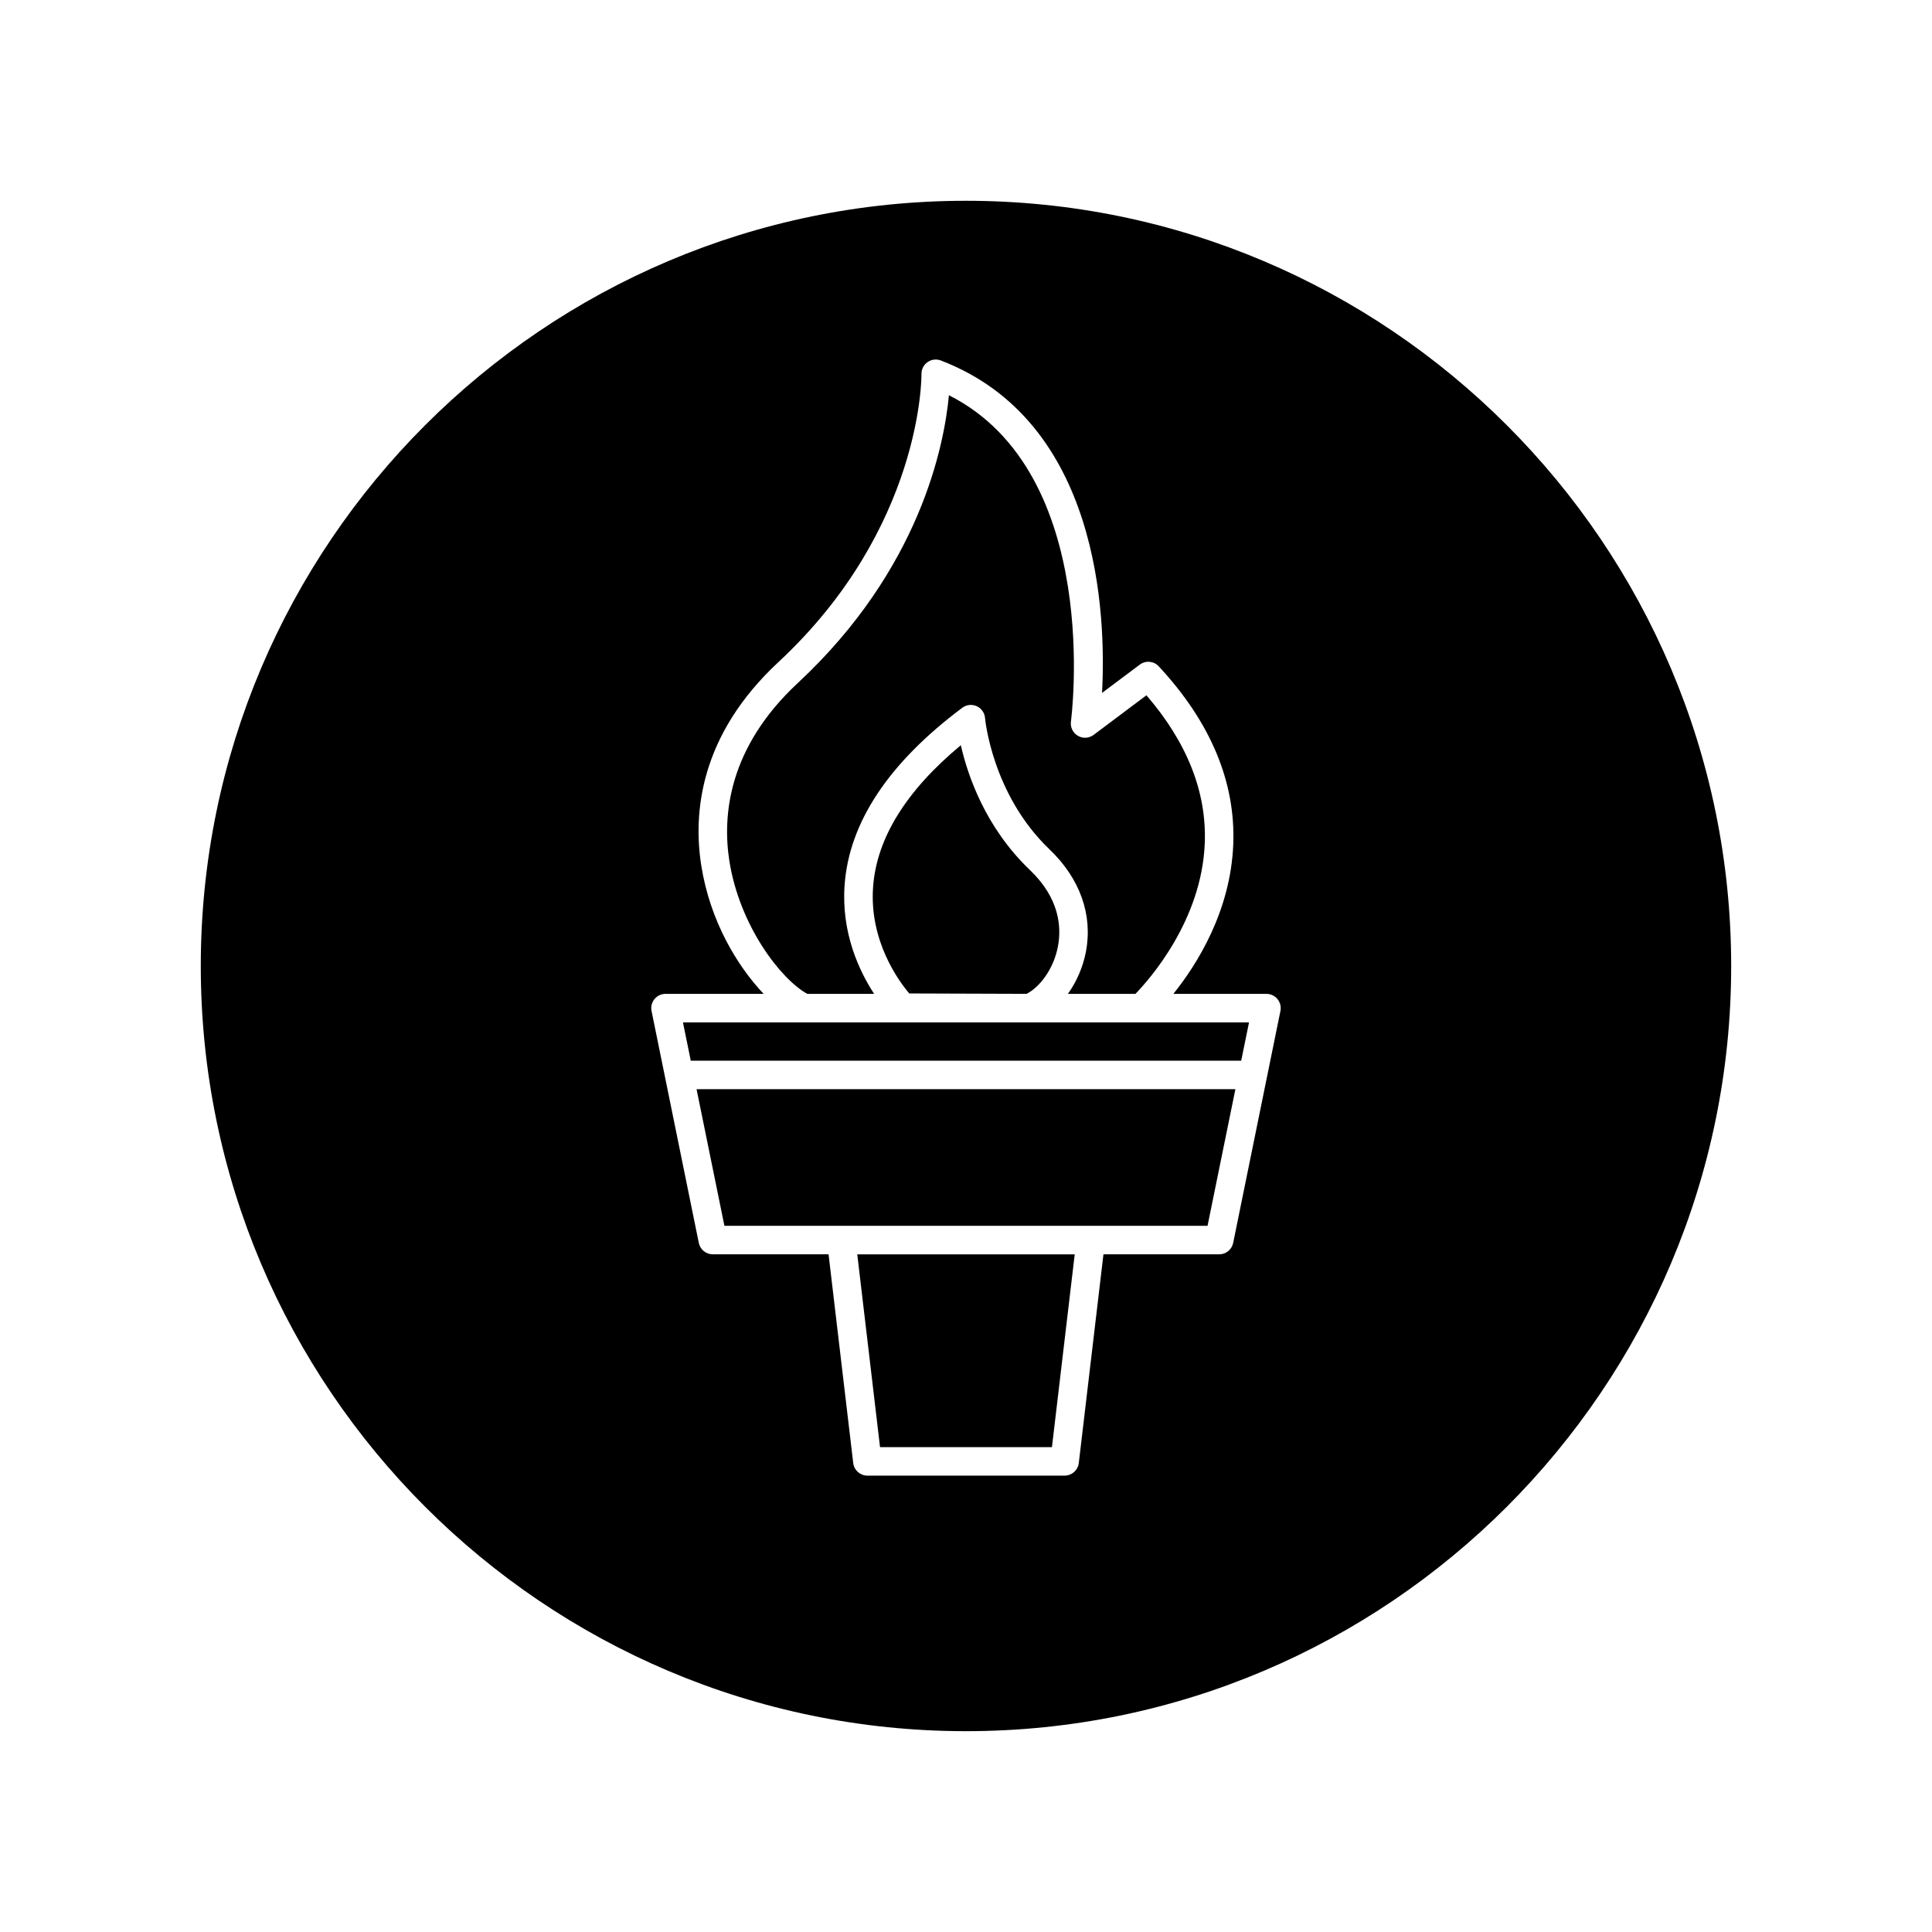
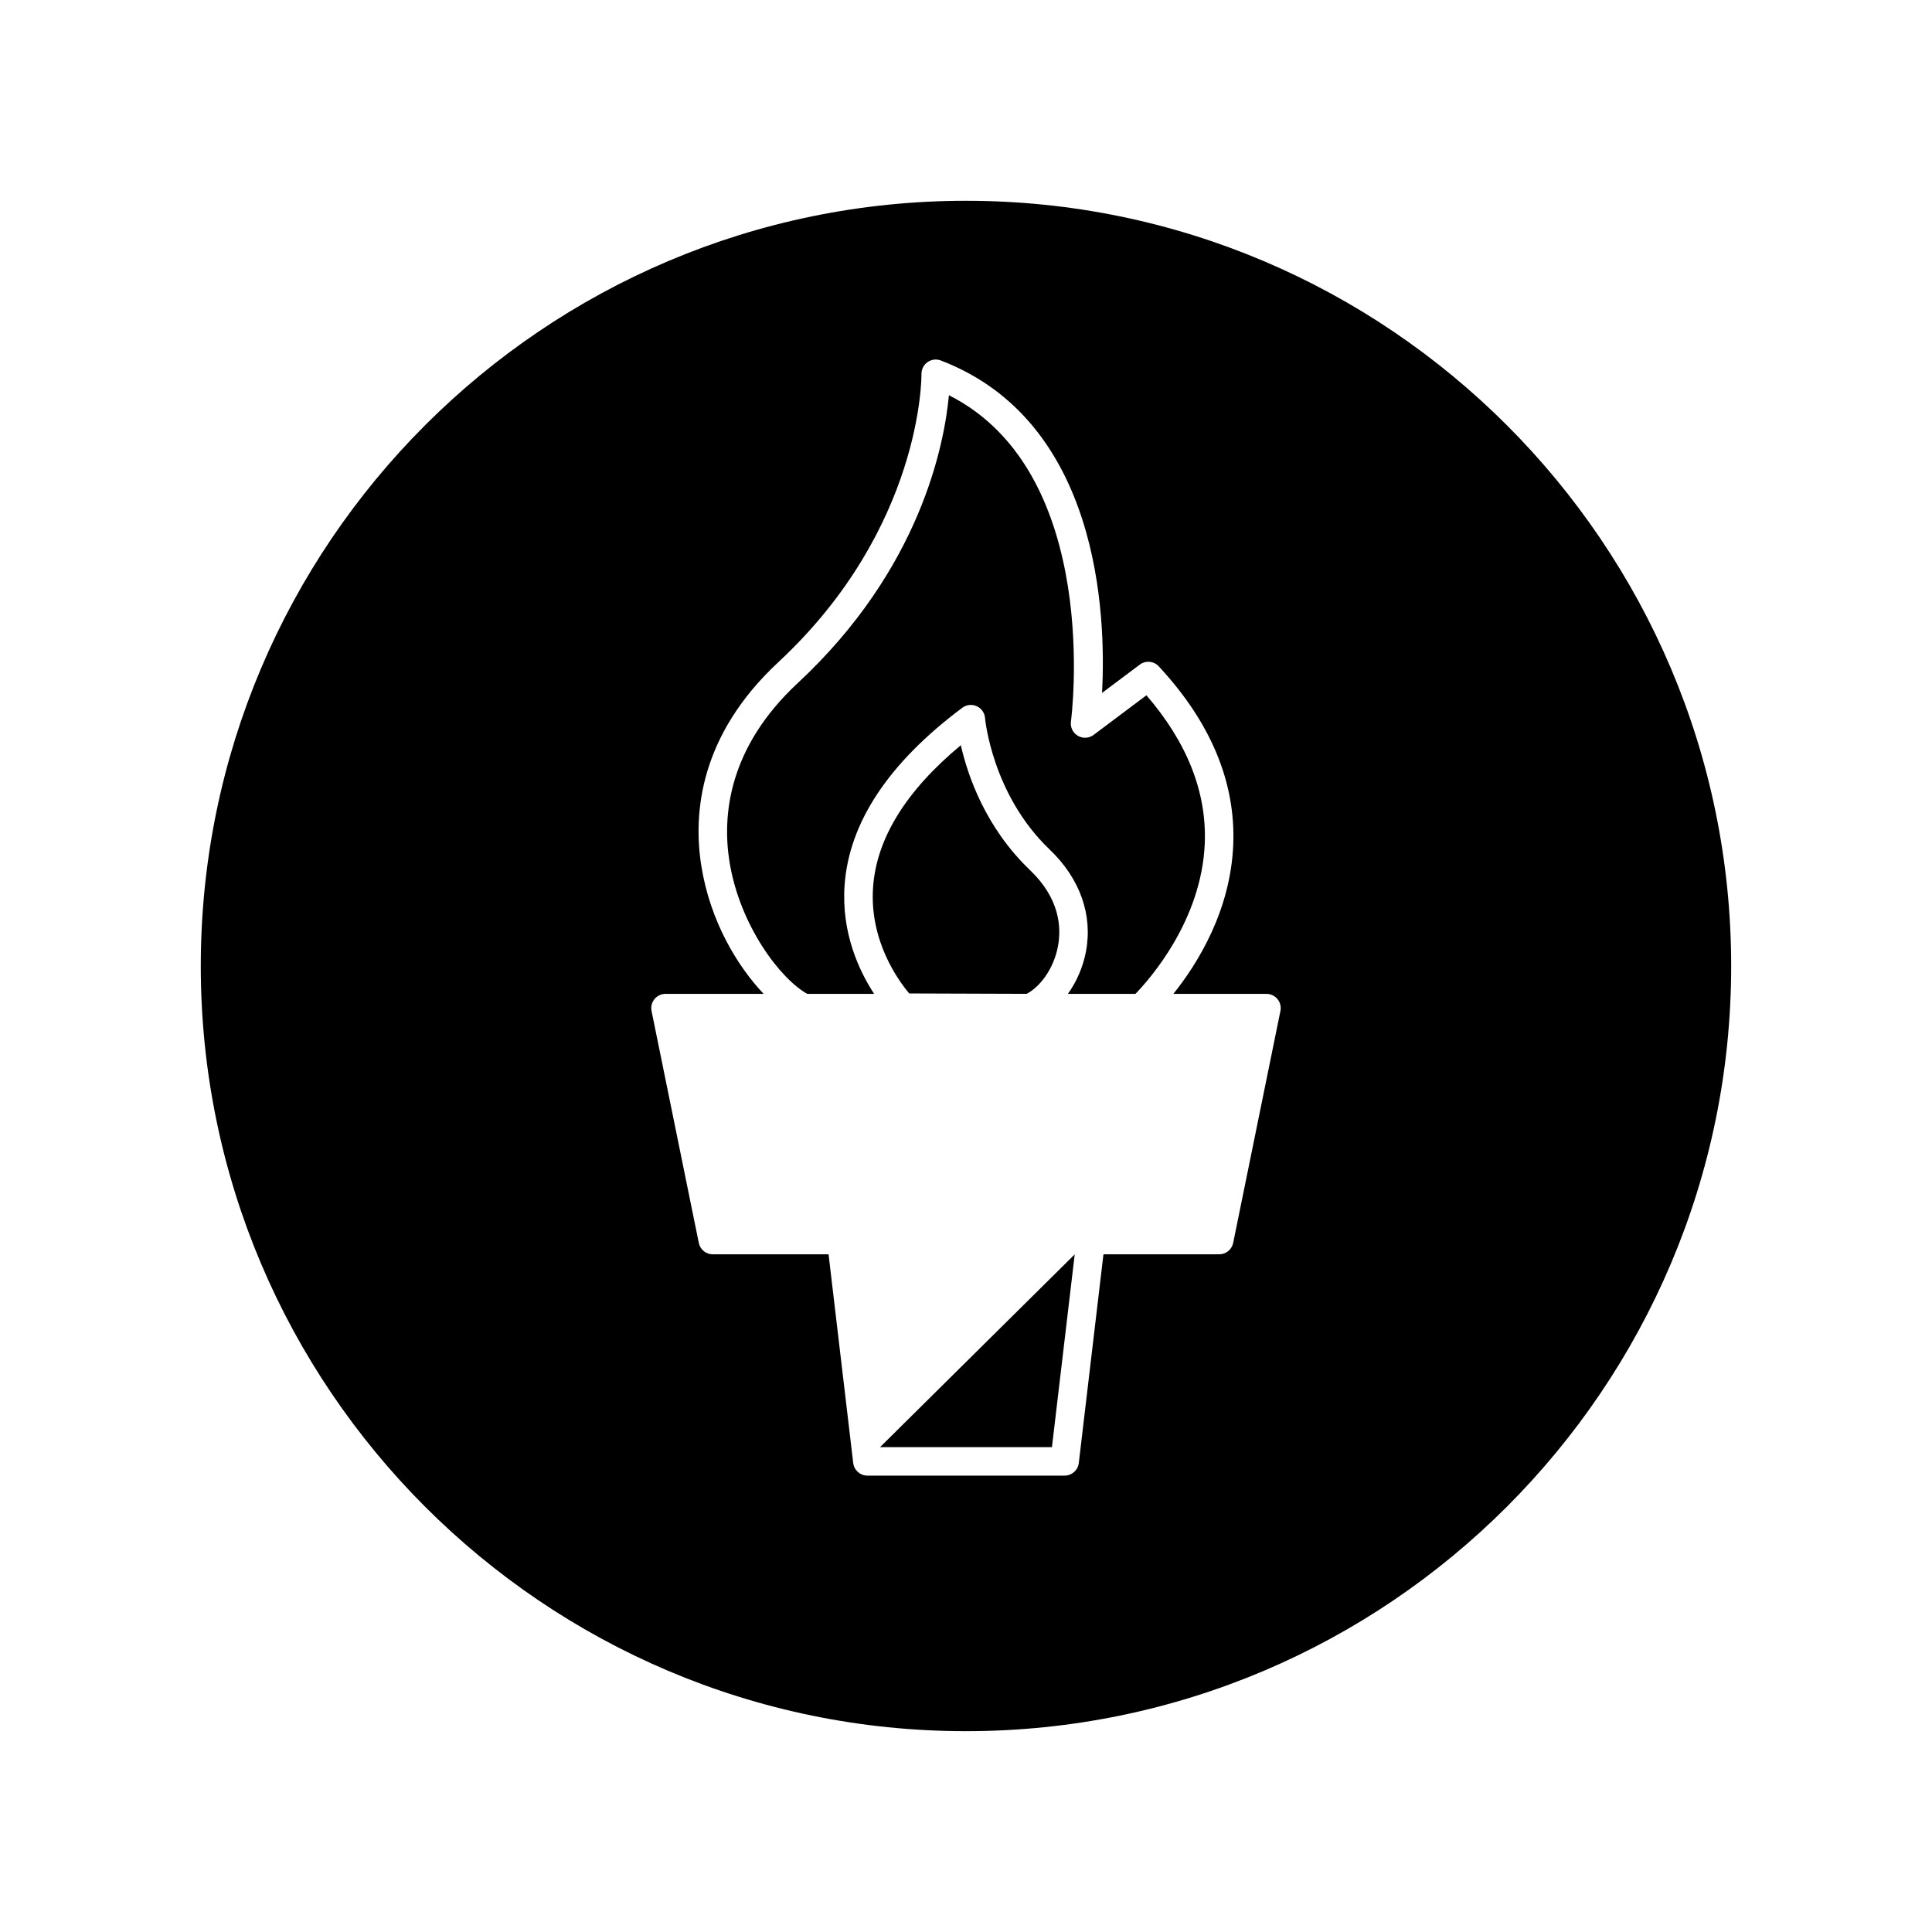
<svg xmlns="http://www.w3.org/2000/svg" fill="#000000" width="800px" height="800px" version="1.1" viewBox="144 144 512 512">
  <g>
-     <path d="m377.22 527.51h45.555l6.035-51.09h-57.625z" />
+     <path d="m377.22 527.51h45.555l6.035-51.09z" />
    <path d="m357.95 407.39h17.703c-3.969-6.086-8.734-16.188-7.824-28.848 1.188-16.59 11.684-32.395 31.191-46.98 1.098-0.828 2.559-0.977 3.812-0.418 1.254 0.562 2.102 1.77 2.211 3.141 0.02 0.203 1.848 20.25 17.109 34.828 8.055 7.699 11.477 17.32 9.633 27.074-0.781 4.121-2.488 8-4.785 11.203h17.898c3.863-3.988 17.598-19.559 18.379-39.977 0.52-13.504-4.684-26.66-15.461-39.156l-13.996 10.496c-1.219 0.91-2.867 1.02-4.188 0.23-1.316-0.77-2.031-2.262-1.824-3.773 0.098-0.68 8.57-65.812-32.336-86.473-1.215 13.078-7.547 46.031-40.043 76.262-18.43 17.145-20.035 35.137-18.133 47.207 2.719 17.191 13.66 31.34 20.652 35.184z" />
-     <path d="m416.87 414.95h-91.879l2.07 10.145h145.87l2.07-10.145z" />
-     <path d="m335.98 468.86h128.03l7.383-36.215h-142.8z" />
    <path d="m400 197.21c-111.82 0-202.79 90.969-202.79 202.79 0 111.81 90.969 202.78 202.79 202.78 111.81 0 202.78-90.969 202.78-202.78 0-111.82-90.969-202.79-202.78-202.79zm70.805 276.17c-0.359 1.762-1.91 3.027-3.703 3.027h-30.676l-6.535 55.312c-0.227 1.906-1.84 3.336-3.754 3.336l-52.27 0.004c-1.914 0-3.527-1.43-3.754-3.336l-6.535-55.312h-30.684c-1.793 0-3.344-1.266-3.703-3.027l-12.523-61.469c-0.227-1.113 0.059-2.262 0.777-3.144 0.719-0.875 1.789-1.387 2.926-1.387h25.996c-6.992-7.387-14.203-19.297-16.523-34.012-2.191-13.887-0.418-34.512 20.449-53.914 38.219-35.559 37.918-75.918 37.906-76.32-0.023-1.258 0.578-2.445 1.605-3.168 1.027-0.727 2.344-0.887 3.523-0.438 42.113 16.137 43.836 67.461 42.727 88.098l9.996-7.492c1.559-1.168 3.719-0.969 5.031 0.449 13.754 14.797 20.398 30.672 19.746 47.195-0.707 17.754-9.648 31.852-15.871 39.605h24.668c1.137 0 2.207 0.516 2.926 1.387 0.719 0.883 1.004 2.031 0.777 3.144z" />
    <path d="m398.63 341.49c-14.516 12.055-22.332 24.676-23.254 37.594-1.023 14.262 6.769 24.867 9.582 28.191l31.102 0.105c3.359-1.723 7.144-6.414 8.309-12.602 0.957-5.062 0.449-12.688-7.43-20.211-11.797-11.273-16.492-25.07-18.309-33.078z" />
  </g>
</svg>